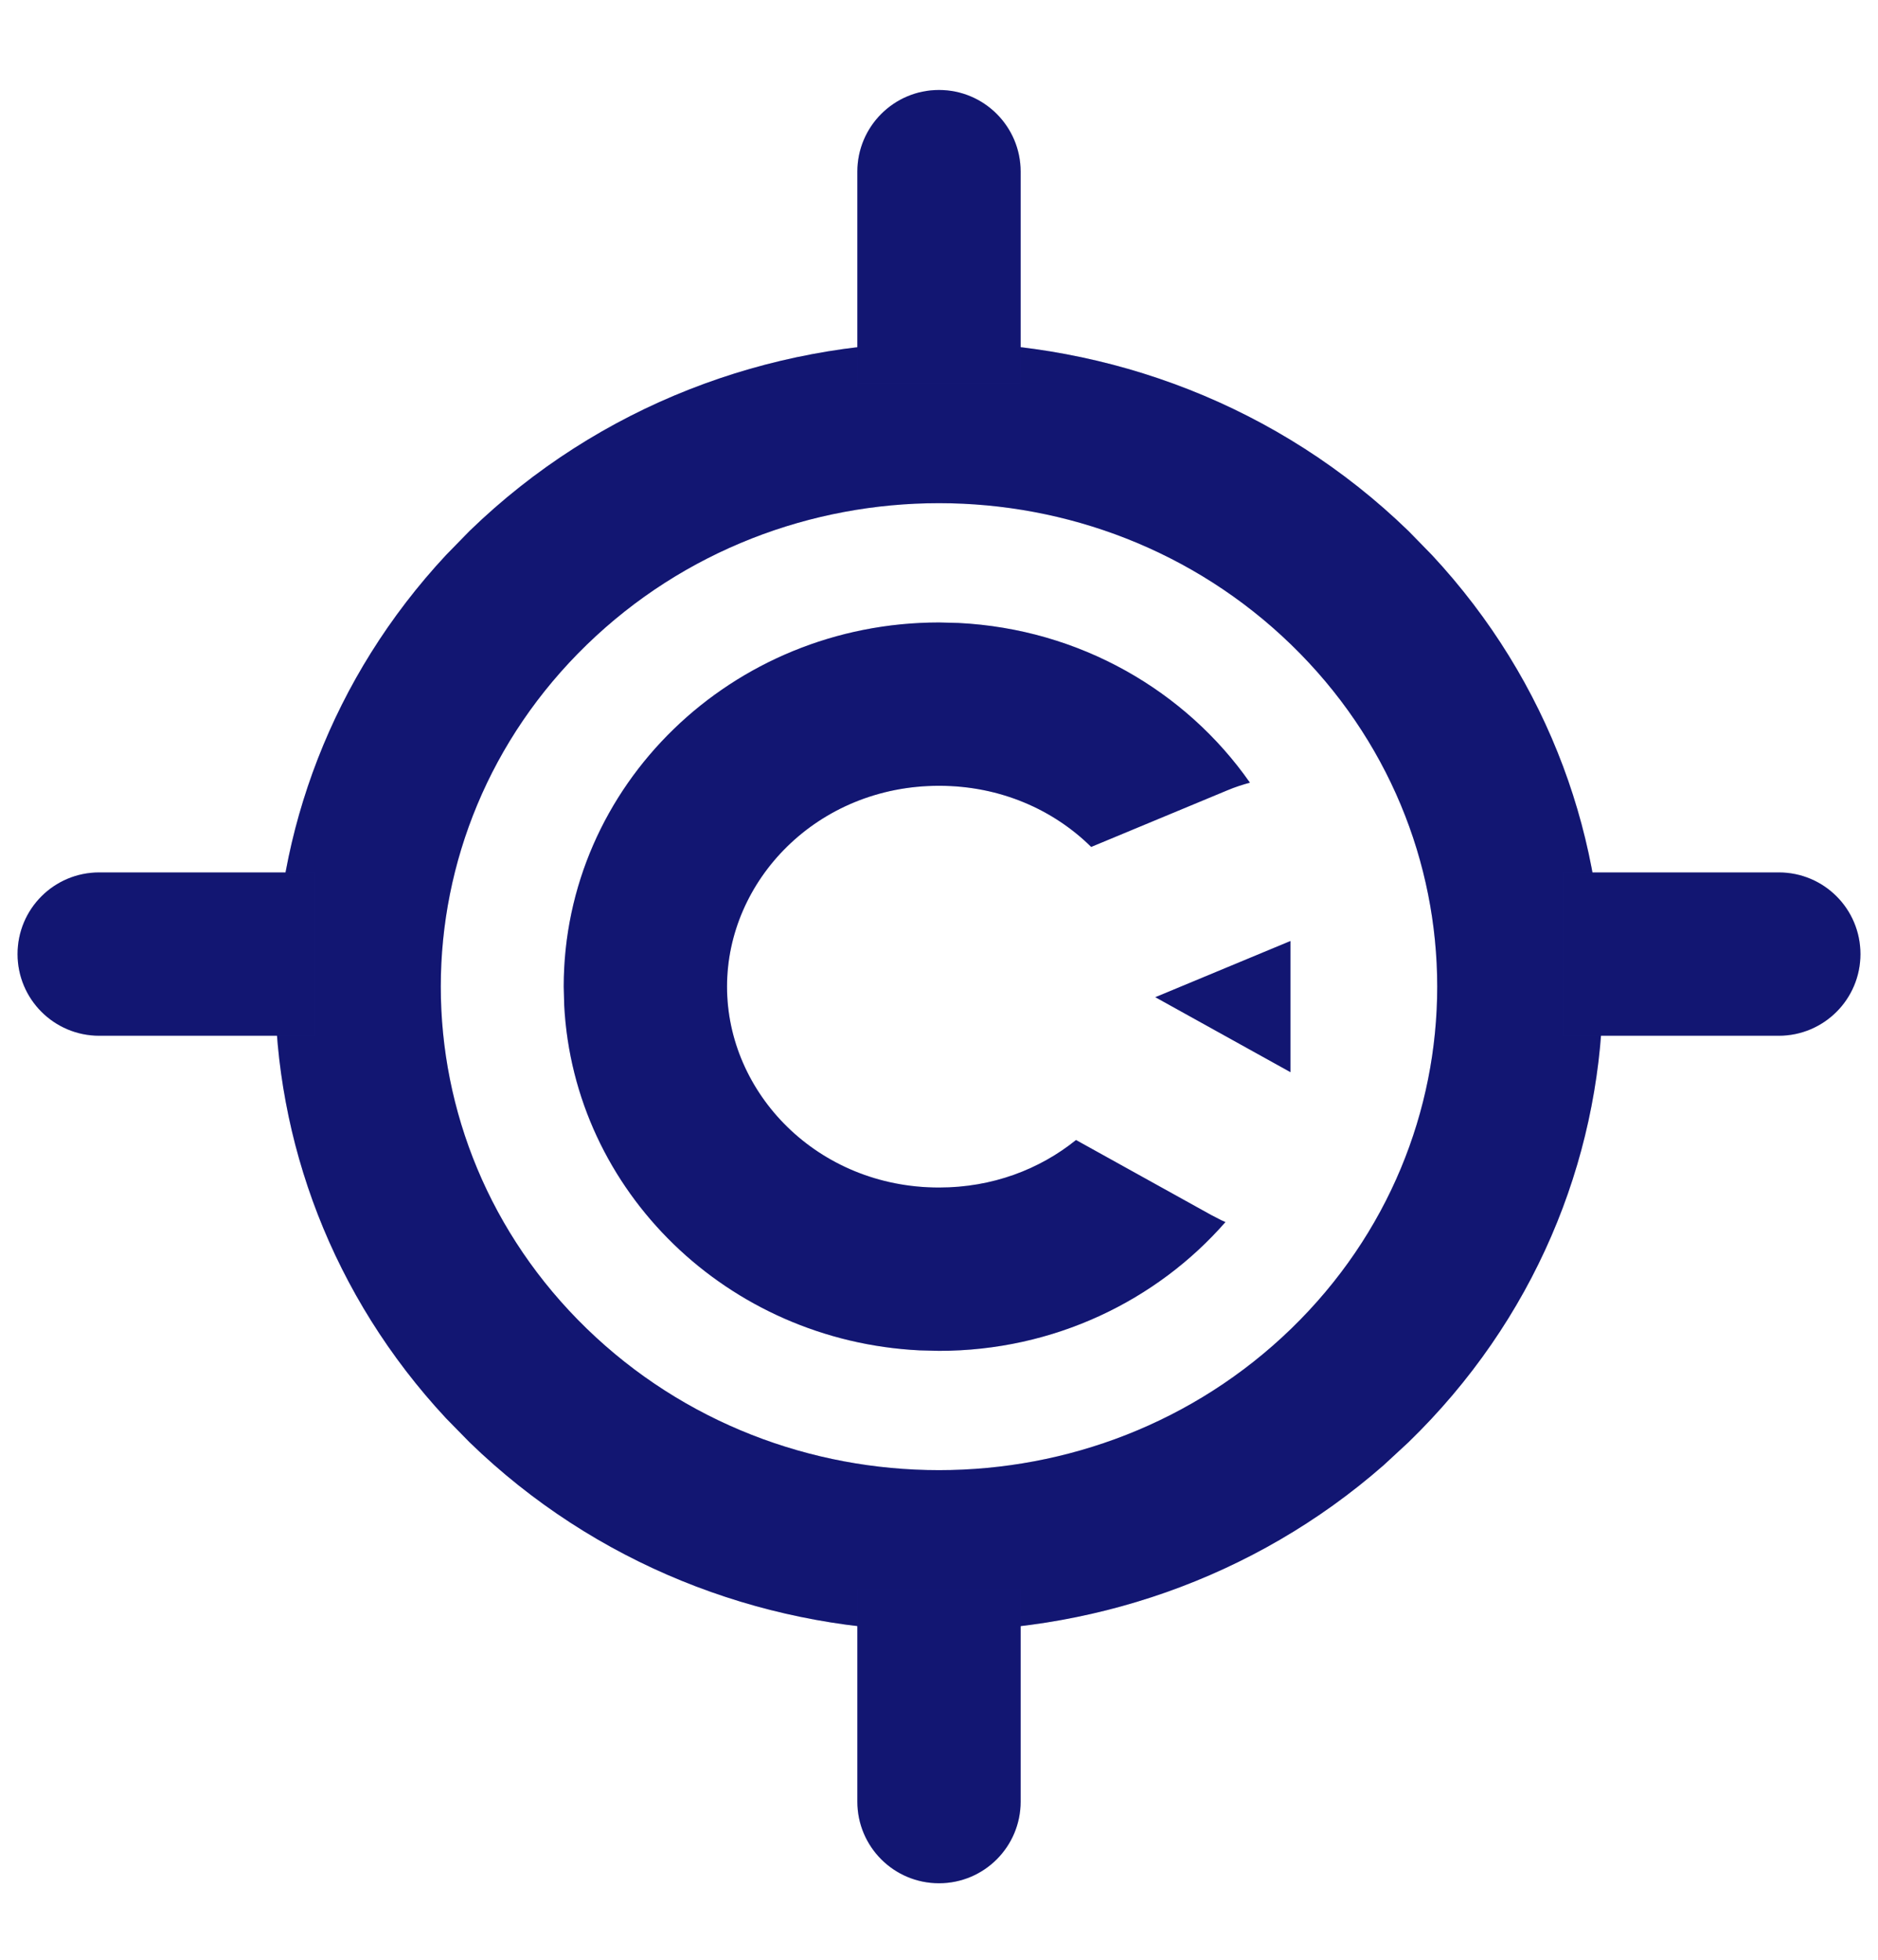
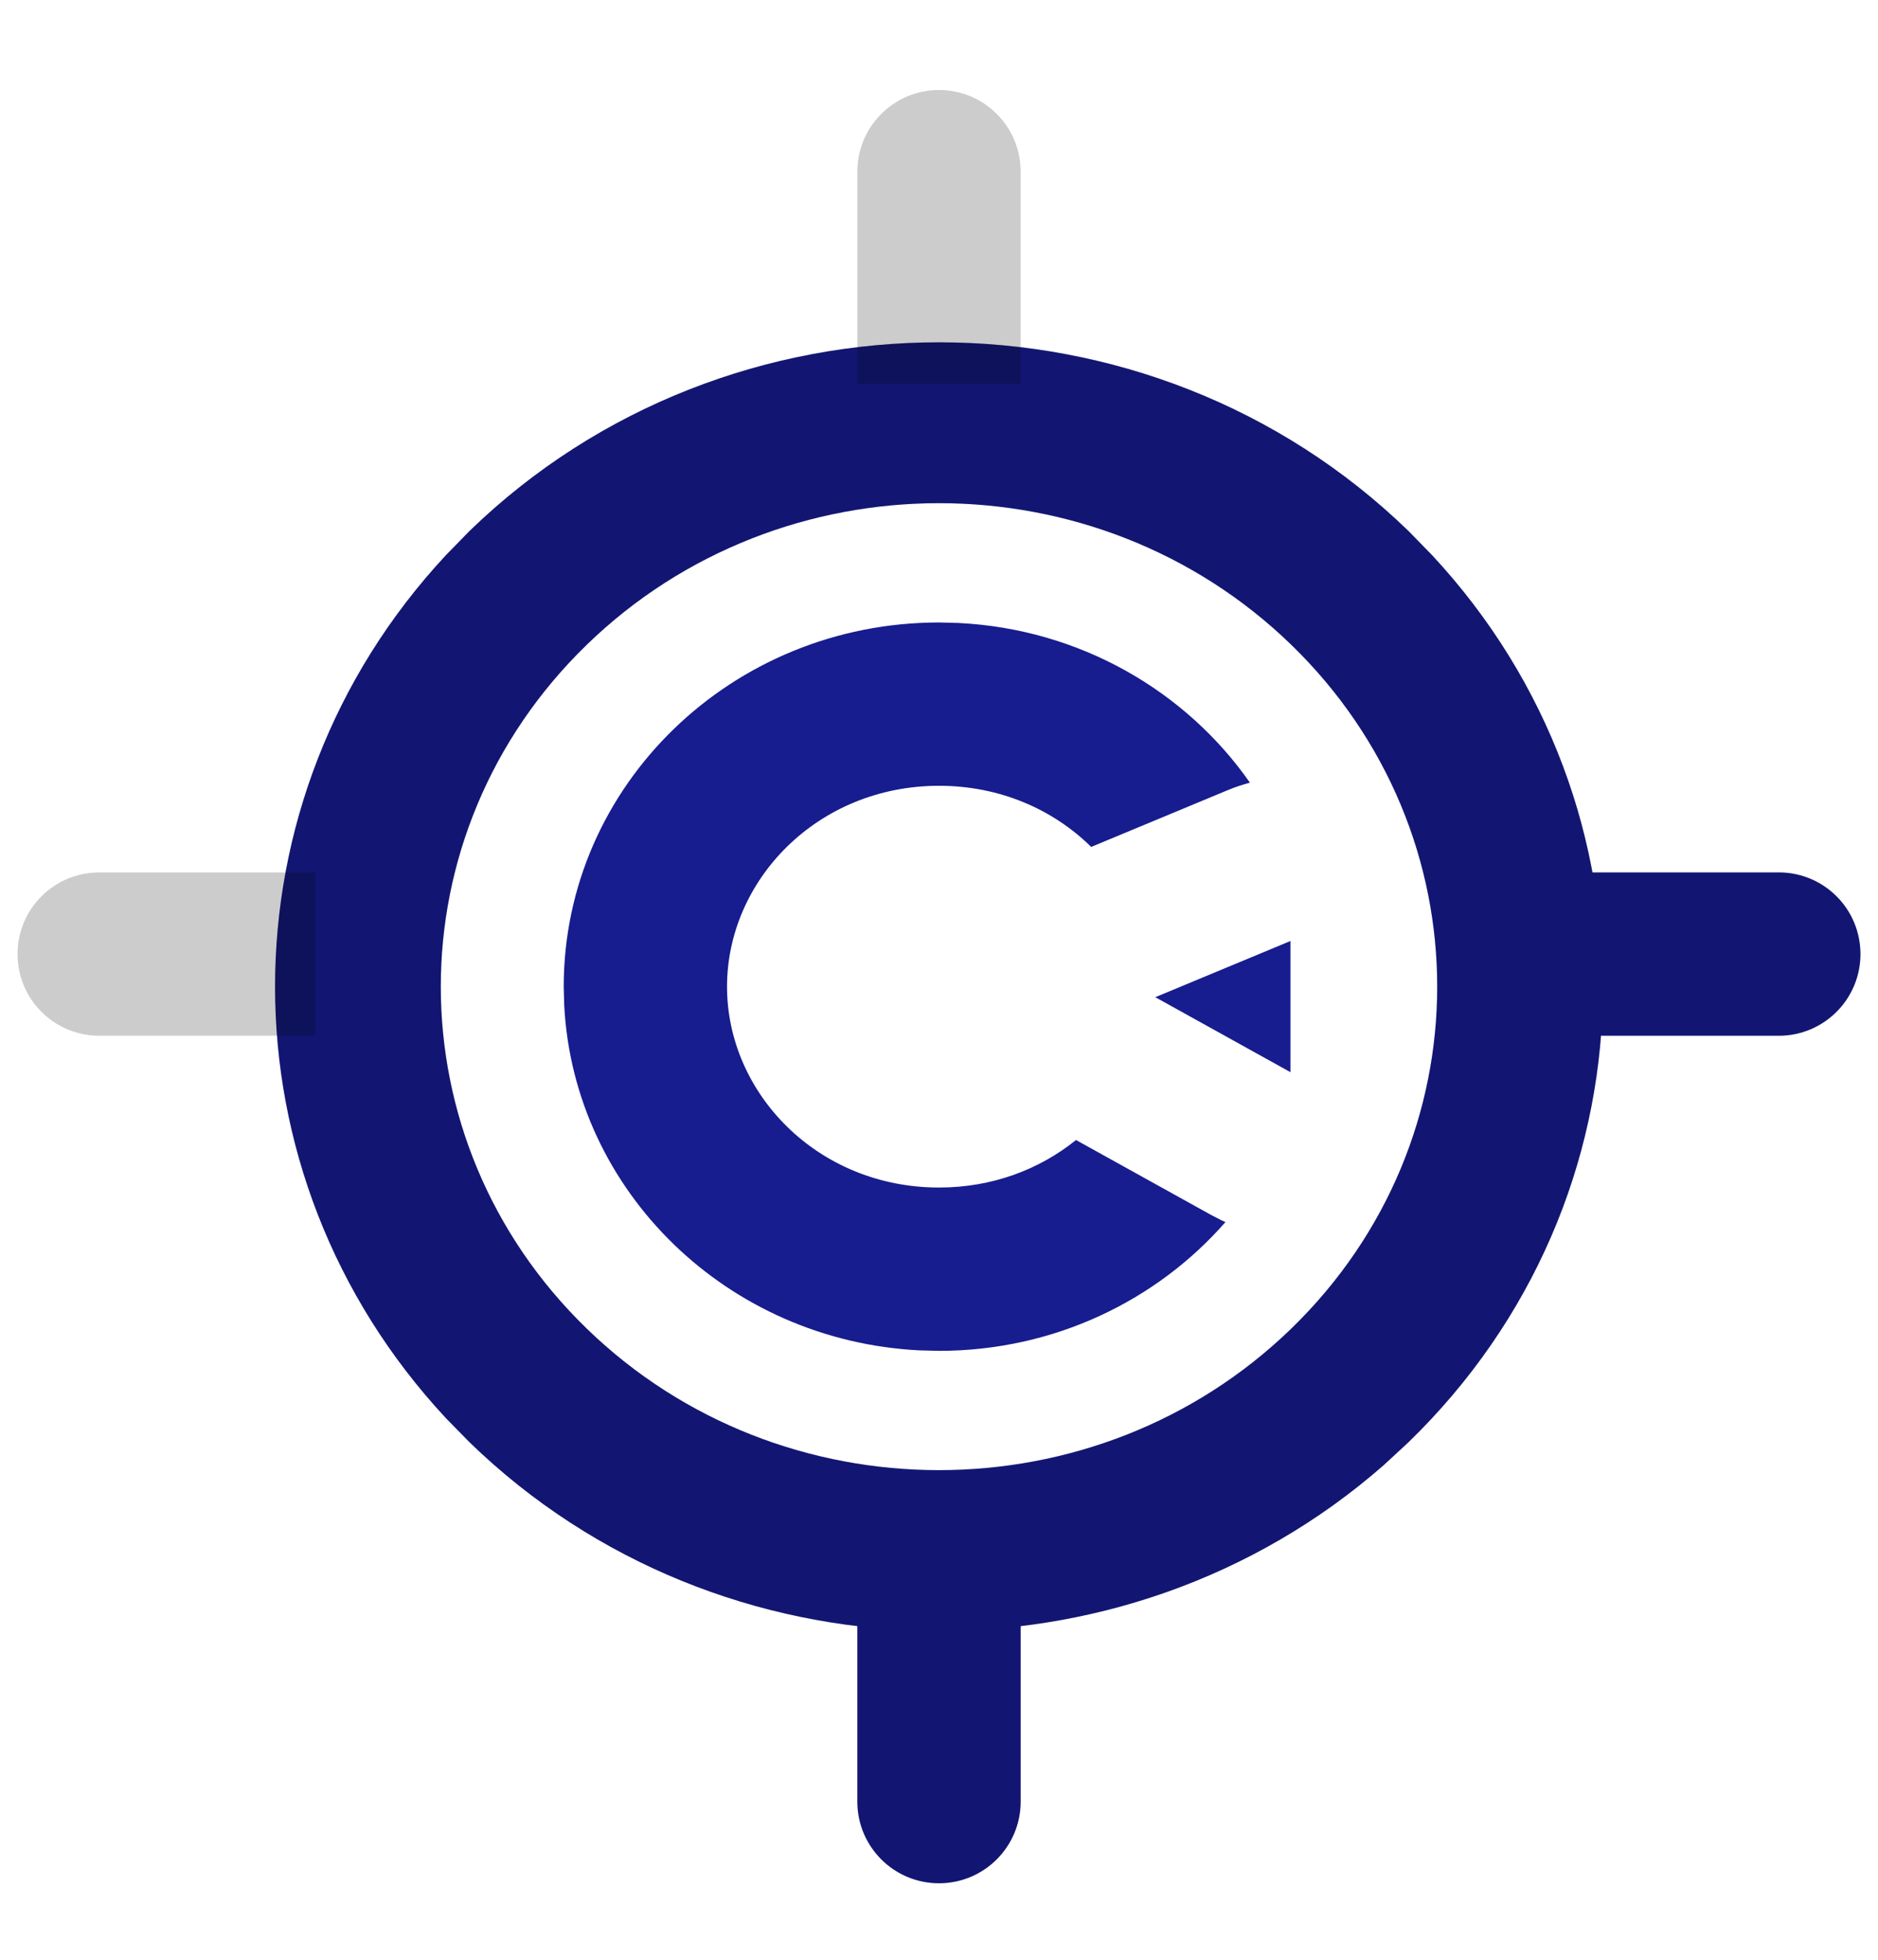
<svg xmlns="http://www.w3.org/2000/svg" width="23" height="24" viewBox="0 0 23 24" fill="none">
  <path fill-rule="evenodd" clip-rule="evenodd" d="M13.364 10.372C12.902 9.916 12.25 9.623 11.501 9.623C10.009 9.623 8.904 10.781 8.904 12.083C8.904 13.385 10.009 14.543 11.501 14.543C12.154 14.543 12.733 14.32 13.178 13.961C13.178 13.961 13.178 13.961 13.178 13.961L14.833 14.879L14.959 14.944C14.975 14.951 14.991 14.958 15.008 14.966C14.165 15.93 12.906 16.543 11.501 16.543L11.263 16.537C8.913 16.421 7.029 14.593 6.91 12.312L6.904 12.083C6.904 9.62 8.962 7.623 11.501 7.623L11.737 7.629C13.223 7.702 14.523 8.461 15.308 9.585C15.217 9.609 15.126 9.639 15.035 9.677L13.38 10.365C13.375 10.367 13.37 10.37 13.364 10.372ZM15.804 13.13L14.149 12.212L15.804 11.524V13.13Z" fill="#171C8F" />
-   <path fill-rule="evenodd" clip-rule="evenodd" d="M13.364 10.372C12.902 9.916 12.25 9.623 11.501 9.623C10.009 9.623 8.904 10.781 8.904 12.083C8.904 13.385 10.009 14.543 11.501 14.543C12.154 14.543 12.733 14.32 13.178 13.961C13.178 13.961 13.178 13.961 13.178 13.961L14.833 14.879L14.959 14.944C14.975 14.951 14.991 14.958 15.008 14.966C14.165 15.93 12.906 16.543 11.501 16.543L11.263 16.537C8.913 16.421 7.029 14.593 6.91 12.312L6.904 12.083C6.904 9.62 8.962 7.623 11.501 7.623L11.737 7.629C13.223 7.702 14.523 8.461 15.308 9.585C15.217 9.609 15.126 9.639 15.035 9.677L13.38 10.365C13.375 10.367 13.37 10.37 13.364 10.372ZM15.804 13.13L14.149 12.212L15.804 11.524V13.13Z" fill="black" fill-opacity="0.2" />
  <path d="M15.815 16.27C18.198 13.957 18.197 10.208 15.814 7.896C13.431 5.584 9.568 5.584 7.186 7.896C4.803 10.208 4.802 13.957 7.185 16.27L5.75 17.662L5.462 17.368C2.671 14.37 2.671 9.796 5.462 6.798L5.75 6.503C8.926 3.422 14.074 3.422 17.25 6.503L17.538 6.798C20.422 9.896 20.326 14.677 17.25 17.662L16.946 17.943C13.754 20.741 8.826 20.648 5.75 17.662L7.185 16.27C9.568 18.582 13.432 18.582 15.815 16.27Z" fill="#171C8F" />
  <path d="M15.815 16.27C18.198 13.957 18.197 10.208 15.814 7.896C13.431 5.584 9.568 5.584 7.186 7.896C4.803 10.208 4.802 13.957 7.185 16.27L5.75 17.662L5.462 17.368C2.671 14.37 2.671 9.796 5.462 6.798L5.75 6.503C8.926 3.422 14.074 3.422 17.25 6.503L17.538 6.798C20.422 9.896 20.326 14.677 17.25 17.662L16.946 17.943C13.754 20.741 8.826 20.648 5.75 17.662L7.185 16.27C9.568 18.582 13.432 18.582 15.815 16.27Z" fill="black" fill-opacity="0.2" />
  <path d="M20.14 10.684L19.14 10.684L19.14 12.684L20.14 12.684L20.14 10.684ZM21.785 12.684C22.338 12.684 22.785 12.236 22.785 11.684C22.785 11.131 22.338 10.684 21.785 10.684L21.785 12.684ZM20.14 11.684L20.14 12.684L21.785 12.684L21.785 11.684L21.785 10.684L20.14 10.684L20.14 11.684Z" fill="#171C8F" />
  <path d="M20.14 10.684L19.14 10.684L19.14 12.684L20.14 12.684L20.14 10.684ZM21.785 12.684C22.338 12.684 22.785 12.236 22.785 11.684C22.785 11.131 22.338 10.684 21.785 10.684L21.785 12.684ZM20.14 11.684L20.14 12.684L21.785 12.684L21.785 11.684L21.785 10.684L20.14 10.684L20.14 11.684Z" fill="black" fill-opacity="0.2" />
-   <path d="M2.86 10.684L3.86 10.684L3.86 12.684L2.86 12.684L2.86 10.684ZM1.215 12.684C0.662 12.684 0.215 12.236 0.215 11.684C0.215 11.131 0.662 10.684 1.215 10.684L1.215 12.684ZM2.86 11.684L2.86 12.684L1.215 12.684L1.215 11.684L1.215 10.684L2.86 10.684L2.86 11.684Z" fill="#171C8F" />
  <path d="M2.86 10.684L3.86 10.684L3.86 12.684L2.86 12.684L2.86 10.684ZM1.215 12.684C0.662 12.684 0.215 12.236 0.215 11.684C0.215 11.131 0.662 10.684 1.215 10.684L1.215 12.684ZM2.86 11.684L2.86 12.684L1.215 12.684L1.215 11.684L1.215 10.684L2.86 10.684L2.86 11.684Z" fill="black" fill-opacity="0.2" />
-   <path d="M10.5 3.699L10.5 4.699L12.5 4.699L12.5 3.699L10.5 3.699ZM12.5 2.102C12.5 1.55 12.052 1.102 11.5 1.102C10.948 1.102 10.5 1.55 10.5 2.102L12.5 2.102ZM11.5 3.699L12.5 3.699L12.5 2.102L11.5 2.102L10.5 2.102L10.5 3.699L11.5 3.699Z" fill="#171C8F" />
  <path d="M10.5 3.699L10.5 4.699L12.5 4.699L12.5 3.699L10.5 3.699ZM12.5 2.102C12.5 1.55 12.052 1.102 11.5 1.102C10.948 1.102 10.5 1.55 10.5 2.102L12.5 2.102ZM11.5 3.699L12.5 3.699L12.5 2.102L11.5 2.102L10.5 2.102L10.5 3.699L11.5 3.699Z" fill="black" fill-opacity="0.2" />
  <path d="M10.5 20.466L10.5 19.466L12.5 19.466L12.5 20.466L10.5 20.466ZM12.5 22.063C12.5 22.616 12.052 23.063 11.5 23.063C10.948 23.063 10.5 22.616 10.5 22.063L12.5 22.063ZM11.5 20.466L12.5 20.466L12.5 22.063L11.5 22.063L10.5 22.063L10.5 20.466L11.5 20.466Z" fill="#171C8F" />
  <path d="M10.5 20.466L10.5 19.466L12.5 19.466L12.5 20.466L10.5 20.466ZM12.5 22.063C12.5 22.616 12.052 23.063 11.5 23.063C10.948 23.063 10.5 22.616 10.5 22.063L12.5 22.063ZM11.5 20.466L12.5 20.466L12.5 22.063L11.5 22.063L10.5 22.063L10.5 20.466L11.5 20.466Z" fill="black" fill-opacity="0.2" />
</svg>